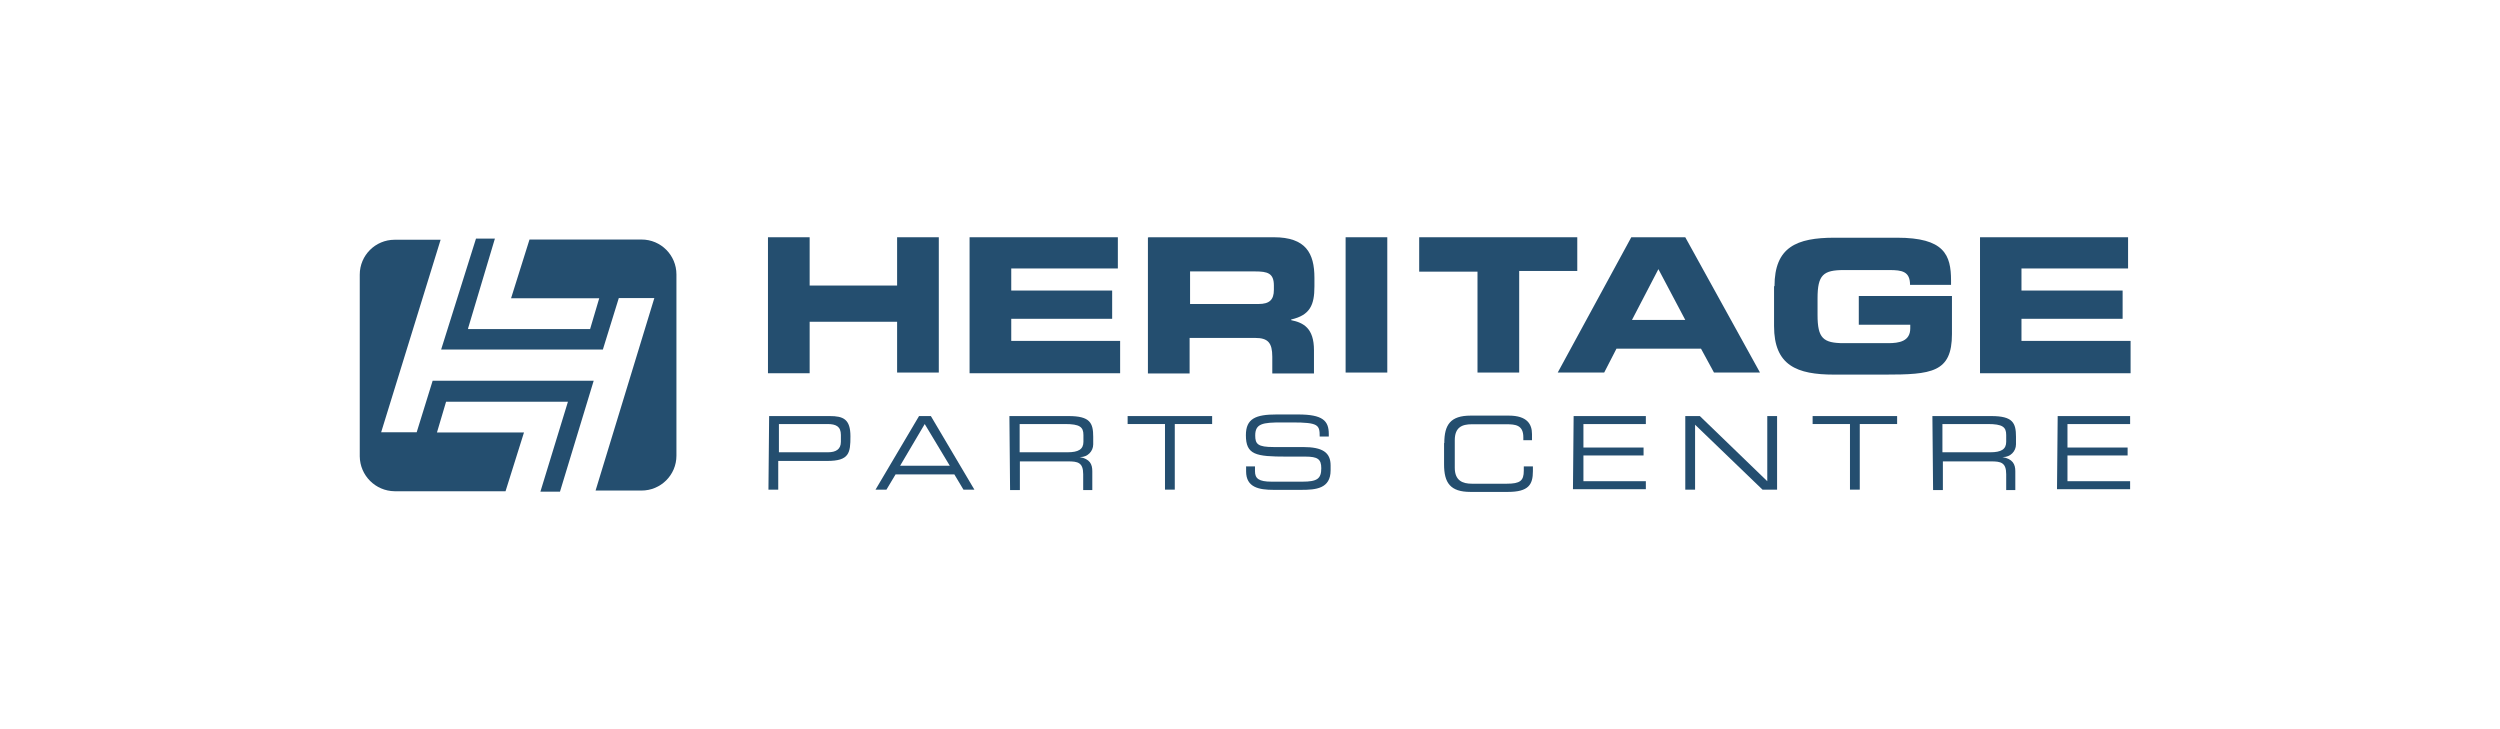
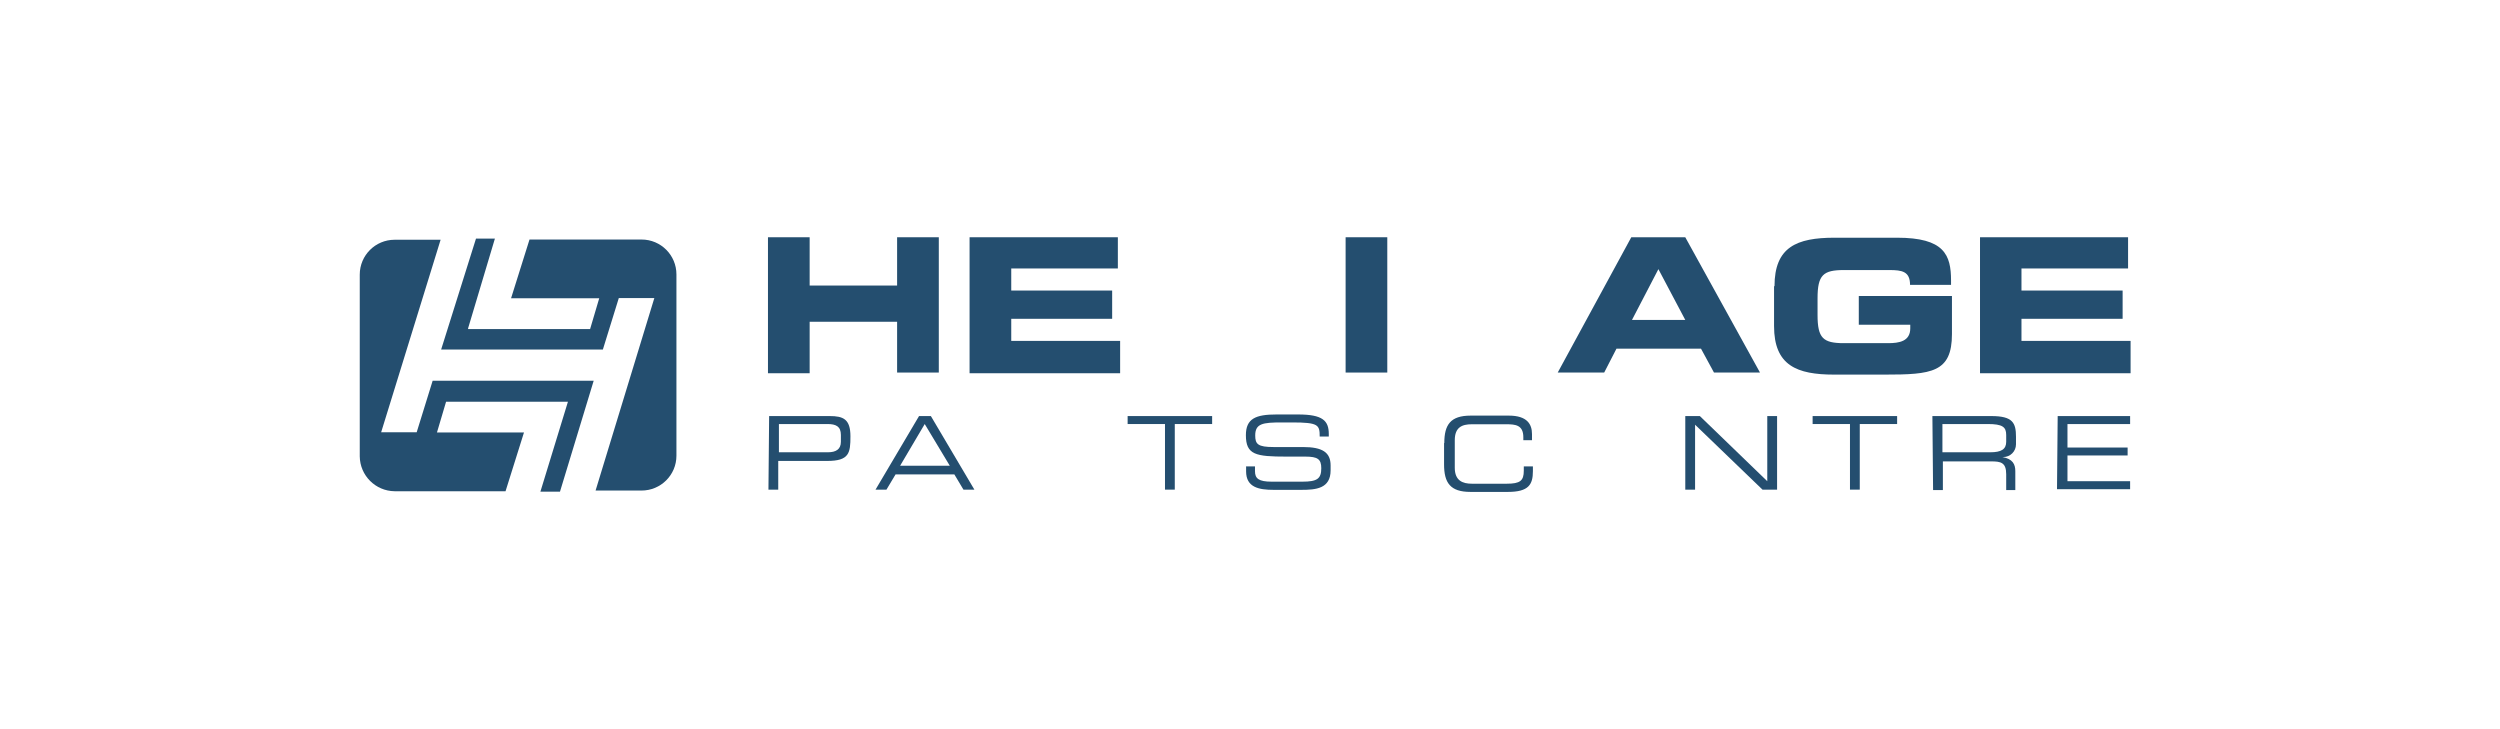
<svg xmlns="http://www.w3.org/2000/svg" width="192" height="56" viewBox="0 0 192 56" fill="none">
  <rect width="192" height="56" fill="white" />
  <path d="M35.961 25.271H45.32L46.02 22.909H39.249L40.666 18.396H49.273C50.761 18.396 51.95 19.603 51.95 21.073V34.998C51.95 36.485 50.743 37.674 49.273 37.674H45.74L50.253 22.892H47.524L46.3 26.846H33.879L36.556 18.326H38.008L35.943 25.236L35.961 25.271Z" fill="#244E6F" />
  <path d="M27.629 21.09C27.629 19.603 28.836 18.413 30.305 18.413H33.839L29.273 33.196H32.002L33.227 29.242H45.595L43.006 37.762H41.502L43.618 30.852H34.259L33.559 33.213H40.242L38.825 37.727H30.305C28.836 37.709 27.646 36.52 27.629 35.05V21.125L27.629 21.09Z" fill="#244E6F" />
  <path d="M58.98 18.221H62.181V21.93H68.898V18.221H72.1V28.612H68.898V24.711H62.181V28.665H58.98V18.221Z" fill="#244E6F" />
  <path d="M74.463 18.221H85.851V20.618H77.664V22.314H85.414V24.484H77.664V26.181H86.026V28.665H74.463V18.221Z" fill="#244E6F" />
-   <path d="M88.195 18.221H97.834C100.283 18.221 100.948 19.445 100.948 21.335V22C100.948 23.417 100.616 24.204 99.164 24.536V24.589C100.108 24.781 100.913 25.201 100.913 26.898V28.682H97.712V27.405C97.712 26.321 97.379 25.953 96.4 25.953H91.362V28.682H88.16V18.238H88.213L88.195 18.221ZM91.397 23.347H96.662C97.502 23.347 97.834 23.014 97.834 22.262V21.93C97.834 20.985 97.362 20.845 96.382 20.845H91.397V23.347Z" fill="#244E6F" />
  <path d="M103.343 18.221H106.544V28.612H103.343V18.221Z" fill="#244E6F" />
-   <path d="M108.941 18.221H121.135V20.81H116.674V28.612H113.472V20.863H108.994V18.221H108.941Z" fill="#244E6F" />
  <path d="M125.283 18.221H129.429L135.167 28.612H131.634L130.636 26.776H124.146L123.202 28.612H119.633L125.283 18.221ZM125.336 24.571H129.429L127.365 20.67L125.336 24.571Z" fill="#244E6F" />
  <path d="M136.282 21.982C136.282 18.973 137.979 18.256 140.9 18.256H145.694C149.315 18.256 149.84 19.568 149.84 21.545V21.877H146.691C146.691 20.845 146.079 20.74 145.099 20.74H141.618C140.026 20.74 139.588 21.107 139.588 22.909V24.186C139.588 25.971 140.008 26.355 141.618 26.355H145.012C145.851 26.355 146.708 26.216 146.708 25.218V24.939H142.755V22.734H149.91V25.656C149.91 28.612 148.353 28.77 144.732 28.77H140.865C137.996 28.77 136.247 28.07 136.247 25.044V21.982H136.3H136.282Z" fill="#244E6F" />
  <path d="M152.065 18.221H163.436V20.618H155.249V22.314H163.017V24.484H155.249V26.181H163.629V28.665H152.065V18.221Z" fill="#244E6F" />
  <path d="M59.069 31.954H63.722C64.755 31.954 65.314 32.181 65.314 33.511C65.314 34.788 65.227 35.4 63.53 35.4H59.769V37.604H59.017L59.069 31.954ZM64.58 33.406C64.58 32.741 64.195 32.566 63.547 32.566H59.821V34.735H63.583C64.195 34.735 64.58 34.508 64.58 33.93V33.406Z" fill="#244E6F" />
  <path d="M70.547 31.954H71.491L74.833 37.604H73.993L73.293 36.432H68.78L68.08 37.604H67.24L70.582 31.954H70.547ZM71.019 32.566L69.13 35.767H72.943L71.019 32.566Z" fill="#244E6F" />
-   <path d="M77.556 31.954H82.07C83.714 31.954 83.959 32.478 83.959 33.546V34.018C83.959 34.053 83.959 34.088 83.959 34.123C83.959 34.665 83.522 35.102 82.98 35.102C82.962 35.102 82.945 35.102 82.91 35.102C83.714 35.242 83.889 35.662 83.889 36.187V37.639H83.189V36.415C83.189 35.522 82.77 35.435 82.052 35.435H78.326V37.639H77.574L77.522 31.954H77.556ZM81.982 34.735C82.822 34.735 83.207 34.508 83.207 33.93V33.406C83.207 32.793 82.927 32.566 81.79 32.566H78.309V34.735H81.982Z" fill="#244E6F" />
  <path d="M89.471 32.566H86.602V31.954H93.092V32.566H90.223V37.604H89.471V32.566Z" fill="#244E6F" />
  <path d="M95.684 35.82H96.383V36.187C96.383 36.747 96.663 36.992 97.66 36.992H100.022C101.159 36.992 101.474 36.764 101.474 35.96C101.474 35.26 101.194 35.067 100.249 35.067H98.797C96.436 35.067 95.684 34.928 95.684 33.423C95.684 32.146 96.436 31.831 98.045 31.831H99.69C101.579 31.831 102.051 32.303 102.051 33.336V33.528H101.352C101.352 32.636 101.264 32.443 99.235 32.443H98.43C96.978 32.443 96.401 32.531 96.401 33.441C96.401 34.105 96.593 34.333 97.818 34.333H100.075C101.579 34.333 102.191 34.752 102.191 35.75V36.117C102.191 37.534 101.054 37.621 99.935 37.621H97.818C96.681 37.621 95.701 37.429 95.701 36.205V35.837L95.684 35.82Z" fill="#244E6F" />
  <path d="M110.922 34.035C110.922 32.618 111.394 31.919 112.951 31.919H115.873C117.29 31.919 117.657 32.583 117.657 33.336V33.808H116.992V33.58C116.992 32.636 116.38 32.583 115.68 32.583H113.039C112.286 32.583 111.727 32.811 111.727 33.808V35.925C111.727 36.922 112.339 37.149 113.039 37.149H115.715C116.747 37.149 117.027 36.922 117.027 36.152V35.82H117.727V36.187C117.727 37.219 117.395 37.779 115.803 37.779H112.934C111.377 37.779 110.904 37.079 110.904 35.662V34.018L110.922 34.035Z" fill="#244E6F" />
-   <path d="M120.855 31.954H126.401V32.566H121.607V34.368H126.226V34.98H121.607V36.957H126.401V37.569H120.803L120.855 31.954Z" fill="#244E6F" />
  <path d="M129.43 31.954H130.549L135.727 36.957V31.954H136.48V37.604H135.36L130.182 32.618V37.604H129.43V31.954Z" fill="#244E6F" />
  <path d="M142.078 32.566H139.209V31.954H145.699V32.566H142.83V37.604H142.078V32.566Z" fill="#244E6F" />
  <path d="M148.426 31.954H152.939C154.584 31.954 154.828 32.478 154.828 33.546V34.018C154.828 34.053 154.828 34.088 154.828 34.123C154.828 34.665 154.391 35.102 153.849 35.102C153.831 35.102 153.814 35.102 153.779 35.102C154.584 35.242 154.776 35.662 154.776 36.187V37.639H154.076V36.415C154.076 35.522 153.656 35.435 152.939 35.435H149.213V37.639H148.461L148.408 31.954H148.426ZM152.852 34.735C153.691 34.735 154.076 34.508 154.076 33.93V33.406C154.076 32.793 153.796 32.566 152.659 32.566H149.178V34.735H152.852Z" fill="#244E6F" />
  <path d="M158.03 31.954H163.593V32.566H158.782V34.368H163.401V34.98H158.782V36.957H163.593V37.569H157.978L158.03 31.954Z" fill="#244E6F" />
</svg>